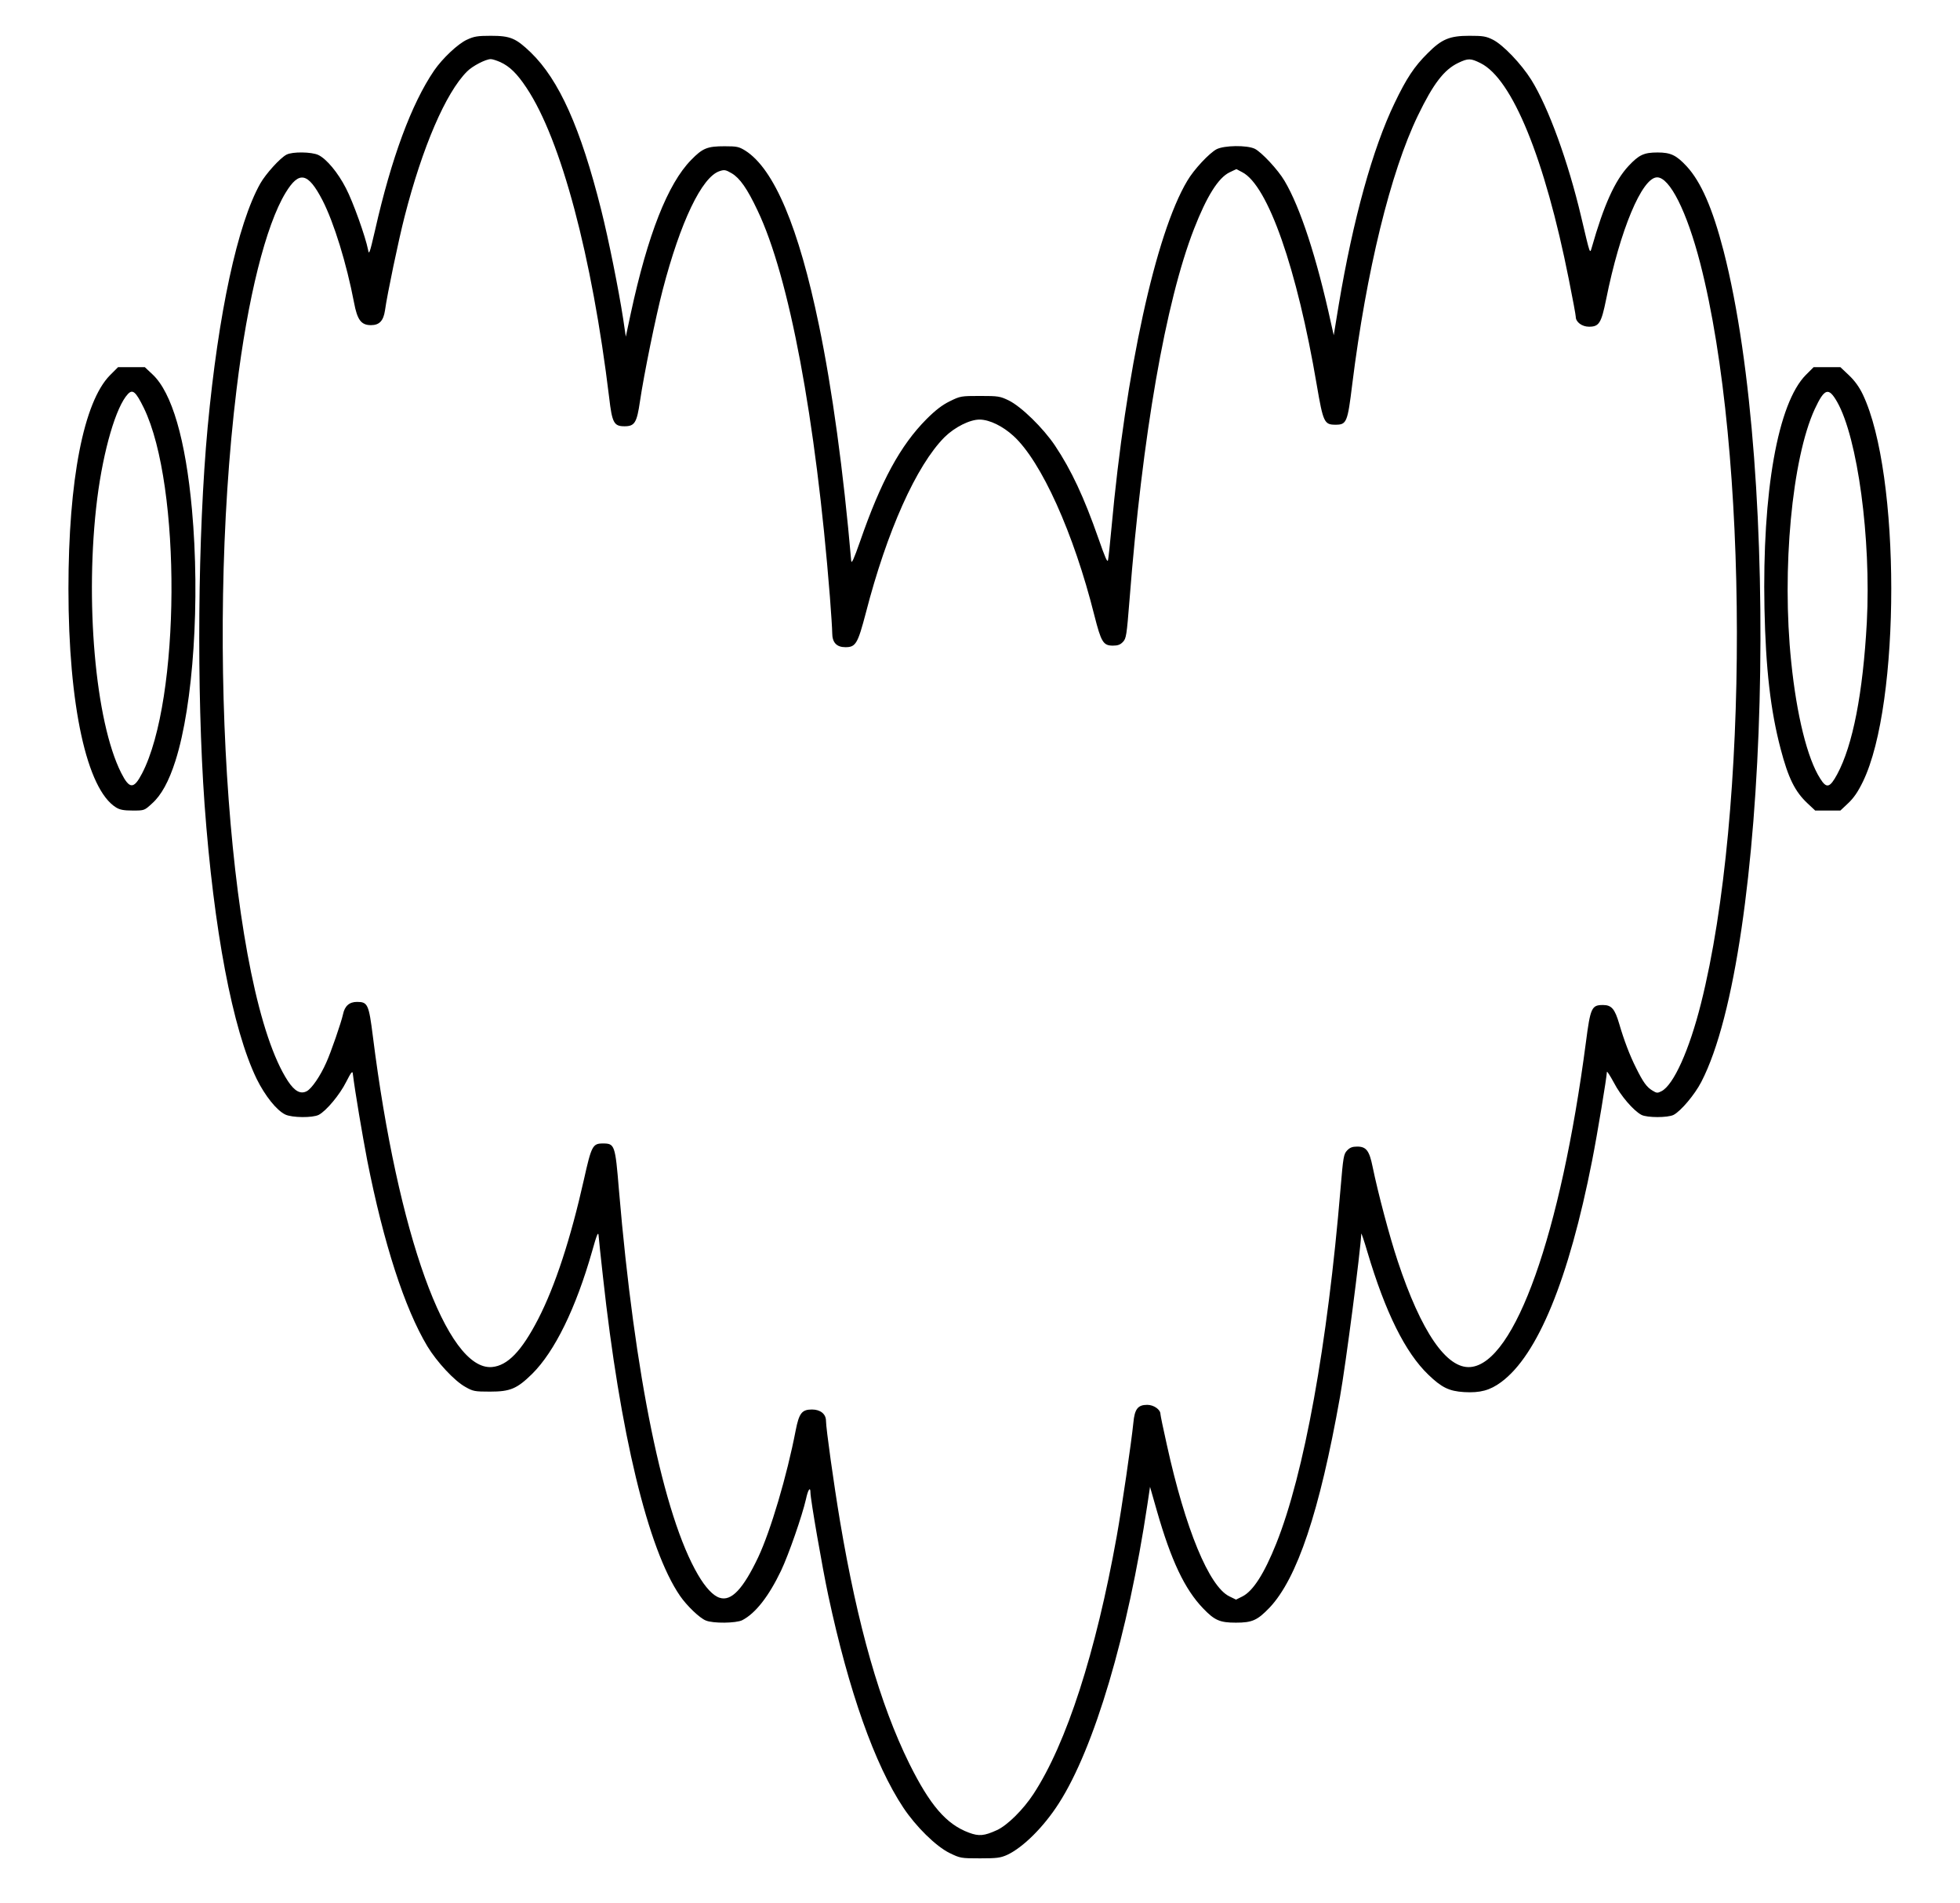
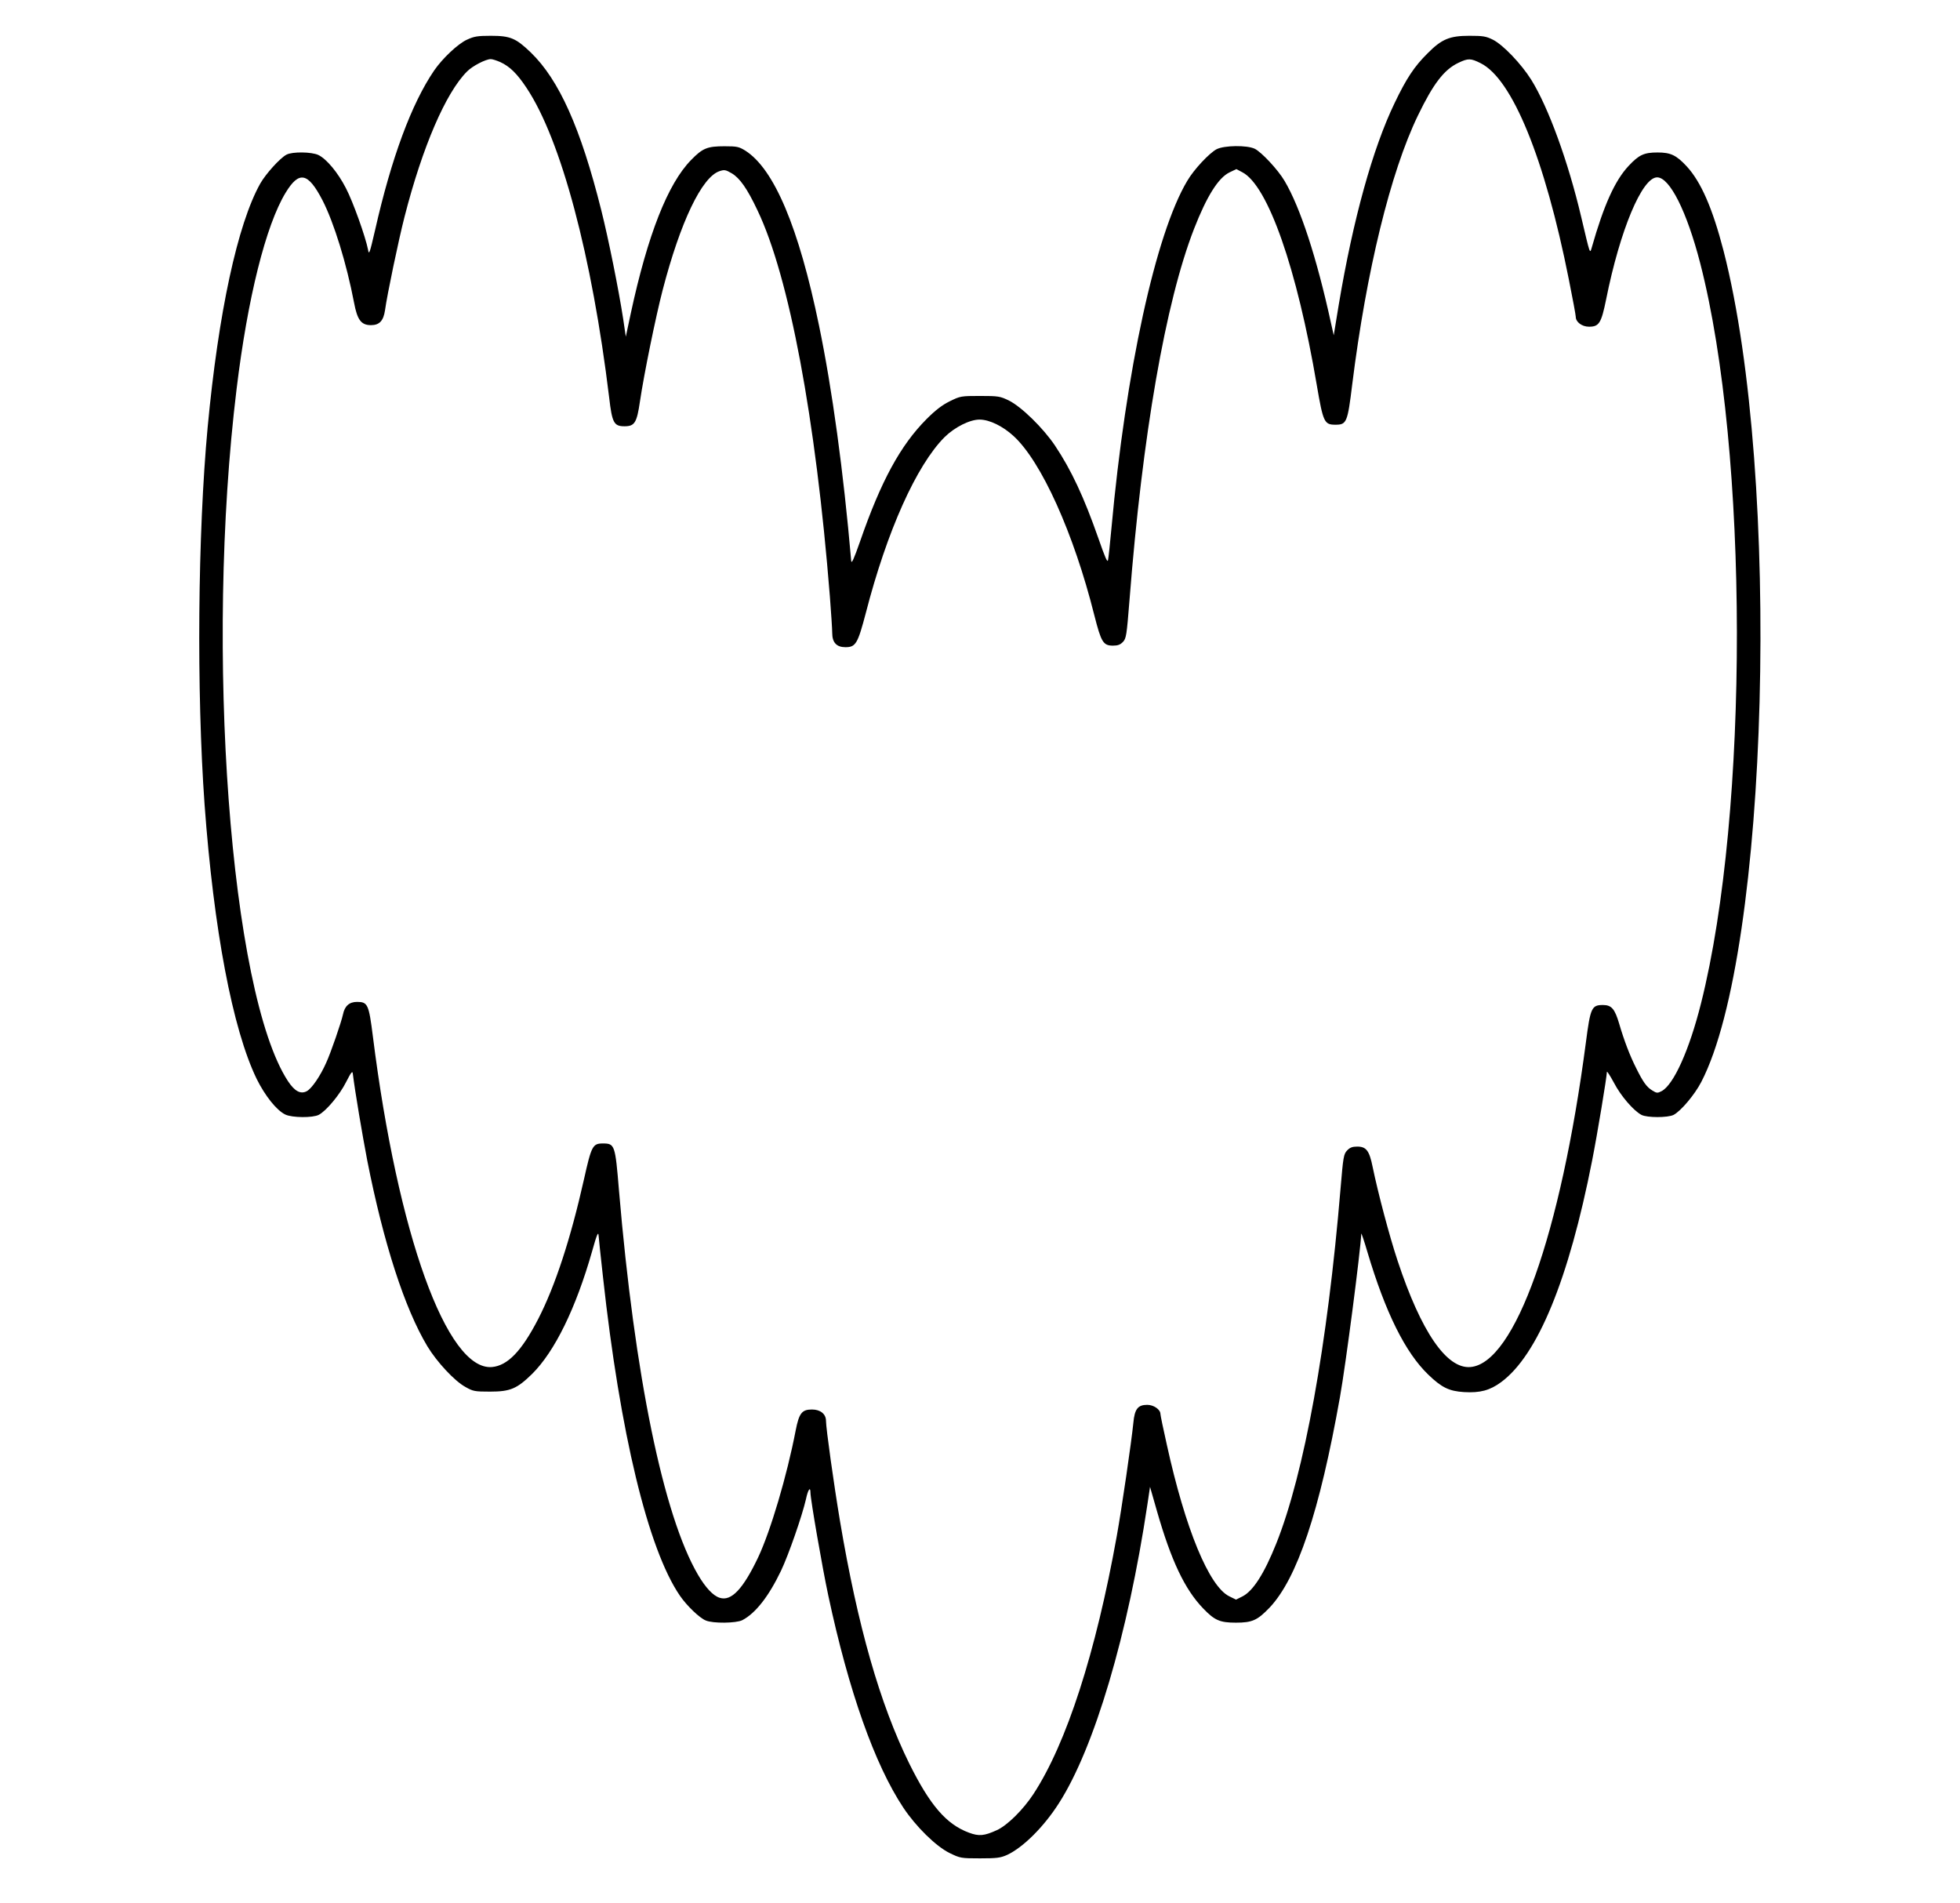
<svg xmlns="http://www.w3.org/2000/svg" version="1.0" width="1260pt" height="1223pt" viewBox="0 0 1260 1223" preserveAspectRatio="xMidYMid meet">
  <g transform="translate(0,1223) scale(0.1,-0.1)" fill="#000000" stroke="none">
    <path d="M3002 11975 c-59 -27 -158 -121 -211 -198 -146 -214 -275 -563 -380 -1027 -35 -151 -39 -161 -45 -125 -16 82 -96 307 -142 395 -51 100 -125 189 -178 214 -43 20 -166 22 -204 2 -41 -21 -134 -124 -169 -186 -146 -260 -269 -831 -338 -1565 -64 -687 -72 -1696 -20 -2425 59 -807 180 -1445 335 -1765 54 -109 128 -202 184 -229 44 -21 176 -22 215 -2 48 25 135 129 176 211 32 63 41 74 43 54 15 -121 61 -391 93 -559 105 -532 240 -949 386 -1193 61 -101 175 -224 245 -262 49 -28 60 -30 158 -30 130 0 173 18 271 114 145 144 281 421 386 790 29 104 39 127 41 100 1 -19 14 -137 28 -264 110 -1007 290 -1753 495 -2052 44 -64 126 -143 166 -159 46 -20 196 -18 235 2 85 44 170 153 249 318 49 103 136 354 160 459 13 62 29 85 29 43 0 -42 76 -481 115 -663 131 -613 298 -1085 482 -1362 81 -122 210 -249 298 -292 68 -33 73 -34 195 -34 108 0 131 3 174 22 103 48 236 180 333 332 228 355 444 1085 569 1920 l17 114 44 -154 c92 -321 179 -504 297 -627 74 -77 107 -92 211 -92 105 0 138 15 216 96 178 188 322 617 453 1354 38 213 132 938 137 1050 0 8 18 -44 39 -116 116 -390 244 -648 392 -790 86 -83 134 -106 230 -112 103 -6 166 11 238 64 235 173 435 660 585 1424 34 172 94 536 95 570 0 8 20 -23 45 -69 44 -85 126 -180 177 -207 36 -19 170 -19 207 0 47 25 135 129 178 212 435 838 516 3893 143 5342 -71 274 -145 443 -237 543 -67 72 -103 89 -187 89 -88 0 -120 -15 -188 -88 -87 -94 -158 -251 -235 -522 -13 -44 -10 -50 -68 195 -84 357 -211 705 -321 882 -64 102 -181 225 -247 258 -44 22 -64 25 -151 25 -127 0 -178 -21 -269 -113 -85 -84 -136 -161 -212 -320 -140 -290 -267 -747 -359 -1297 l-32 -195 -18 80 c-91 417 -197 742 -298 912 -42 72 -149 186 -192 207 -51 24 -195 22 -245 -3 -47 -25 -146 -130 -189 -204 -203 -340 -395 -1222 -487 -2232 -9 -99 -19 -191 -22 -205 -4 -19 -19 17 -62 140 -92 263 -174 439 -279 596 -76 113 -216 250 -297 290 -56 27 -67 29 -185 29 -122 0 -127 -1 -194 -34 -49 -24 -92 -57 -150 -115 -168 -169 -293 -399 -427 -786 -40 -114 -55 -147 -57 -125 -50 576 -122 1103 -207 1513 -130 630 -288 1006 -474 1124 -41 25 -53 28 -133 28 -111 0 -141 -12 -215 -88 -150 -153 -279 -480 -388 -986 l-32 -150 -17 115 c-29 188 -94 512 -141 699 -132 527 -271 837 -453 1013 -96 92 -131 107 -257 107 -86 0 -108 -4 -153 -25z m214 -144 c61 -28 108 -74 169 -166 222 -333 421 -1082 531 -1990 19 -164 31 -185 99 -185 65 0 79 23 99 160 26 176 102 547 146 716 114 438 252 727 366 764 30 10 39 9 78 -14 52 -31 99 -97 166 -239 203 -425 374 -1335 465 -2482 8 -104 15 -210 15 -234 0 -61 28 -91 85 -91 66 0 79 22 131 220 136 527 325 948 506 1130 66 65 164 114 227 113 63 -1 147 -42 216 -105 179 -163 388 -626 520 -1153 44 -173 57 -195 120 -195 31 0 47 6 64 24 21 22 24 42 42 268 83 1064 232 1917 415 2387 82 210 156 328 228 363 l44 21 38 -20 c165 -85 352 -619 479 -1368 41 -239 48 -255 120 -255 72 0 78 14 108 260 91 729 246 1363 422 1727 99 205 168 295 260 339 63 30 79 30 143 -2 204 -101 413 -614 567 -1388 25 -124 45 -233 45 -243 0 -33 40 -63 85 -63 65 0 79 23 110 175 89 445 231 785 328 785 81 0 191 -219 277 -552 312 -1211 315 -3527 5 -4758 -75 -299 -176 -524 -254 -564 -25 -13 -31 -13 -58 4 -37 22 -60 54 -105 145 -41 81 -78 179 -109 285 -28 95 -49 120 -104 120 -73 0 -81 -17 -110 -241 -162 -1233 -457 -2062 -742 -2086 -153 -13 -317 226 -468 682 -52 156 -126 435 -161 605 -21 104 -41 130 -99 130 -31 0 -47 -6 -65 -25 -22 -23 -25 -41 -42 -243 -84 -1007 -234 -1836 -414 -2285 -77 -192 -148 -303 -216 -338 l-42 -21 -43 21 c-130 63 -283 433 -402 975 -23 101 -41 190 -41 197 0 29 -43 59 -85 59 -60 0 -81 -27 -89 -115 -12 -121 -75 -553 -107 -730 -134 -747 -323 -1332 -535 -1656 -66 -101 -169 -203 -236 -233 -81 -37 -115 -40 -179 -16 -146 54 -251 177 -384 445 -188 382 -331 881 -445 1558 -40 239 -90 597 -90 644 0 44 -36 73 -90 73 -65 0 -83 -23 -105 -135 -56 -291 -161 -645 -241 -815 -97 -204 -173 -285 -248 -260 -42 13 -91 66 -139 148 -222 379 -407 1278 -508 2472 -24 292 -27 300 -104 300 -65 0 -73 -16 -121 -231 -85 -379 -185 -686 -295 -899 -106 -205 -196 -298 -296 -307 -290 -25 -606 853 -766 2126 -26 206 -33 221 -102 221 -49 0 -79 -26 -90 -80 -11 -51 -78 -246 -108 -311 -38 -86 -93 -166 -125 -183 -40 -21 -78 0 -121 65 -371 567 -535 2774 -330 4449 71 585 188 1052 315 1261 87 143 144 131 237 -48 74 -144 155 -407 203 -658 21 -112 46 -145 109 -145 54 0 80 28 90 95 14 102 87 451 126 603 115 449 265 796 401 932 35 36 121 80 153 80 11 0 38 -9 61 -19z" />
-     <path d="M707 9818 c-169 -171 -267 -674 -267 -1373 0 -749 118 -1289 306 -1405 24 -15 49 -20 107 -20 75 0 75 0 124 45 60 53 109 143 151 275 115 362 159 1032 106 1615 -41 450 -129 752 -253 868 l-50 47 -86 0 -86 0 -52 -52z m218 -211 c242 -499 235 -1875 -12 -2349 -53 -102 -81 -101 -134 4 -167 331 -235 1115 -154 1763 40 314 121 591 197 672 31 33 51 16 103 -90z" />
-     <path d="M11610 9821 c-181 -181 -282 -753 -267 -1501 8 -389 39 -657 104 -904 49 -187 92 -274 172 -349 l50 -47 81 0 81 0 50 47 c36 34 63 73 95 139 243 500 243 1978 -1 2489 -23 48 -52 88 -89 123 l-55 52 -86 0 -86 0 -49 -49z m200 -174 c132 -232 219 -878 191 -1417 -25 -456 -90 -790 -190 -976 -48 -89 -69 -94 -110 -28 -82 128 -151 406 -186 749 -62 594 5 1308 151 1625 63 135 89 143 144 47z" />
  </g>
</svg>